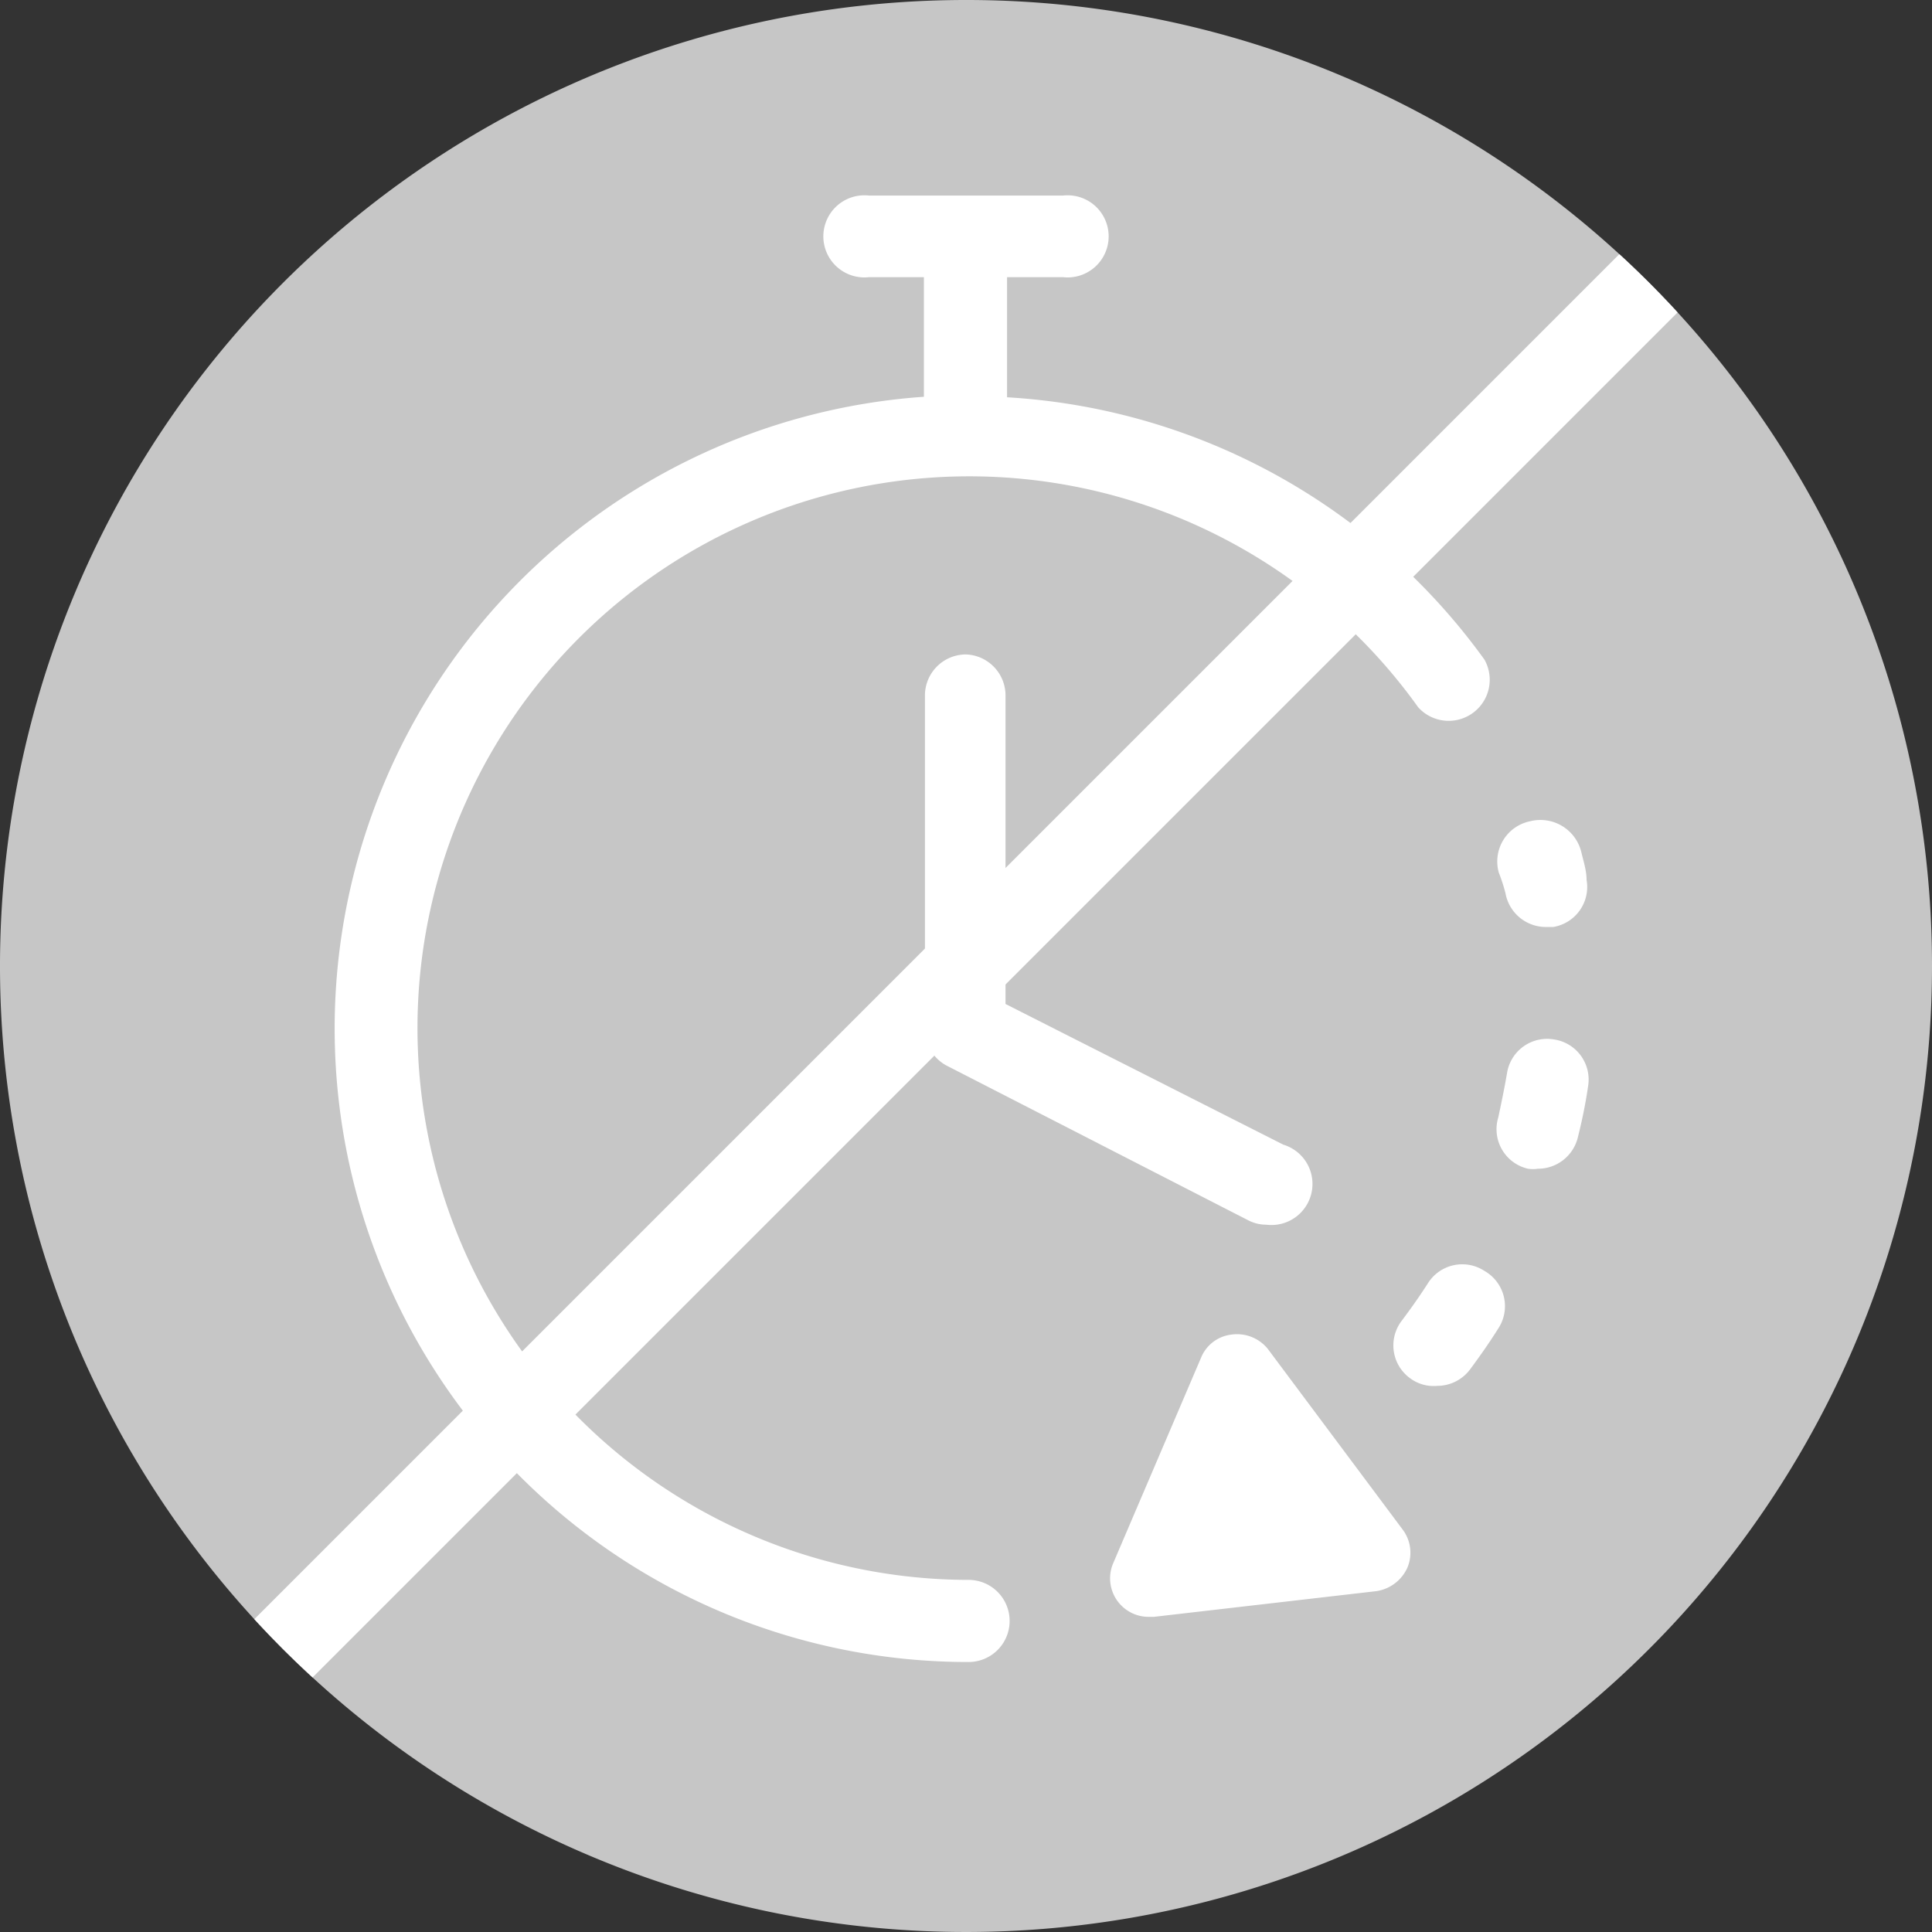
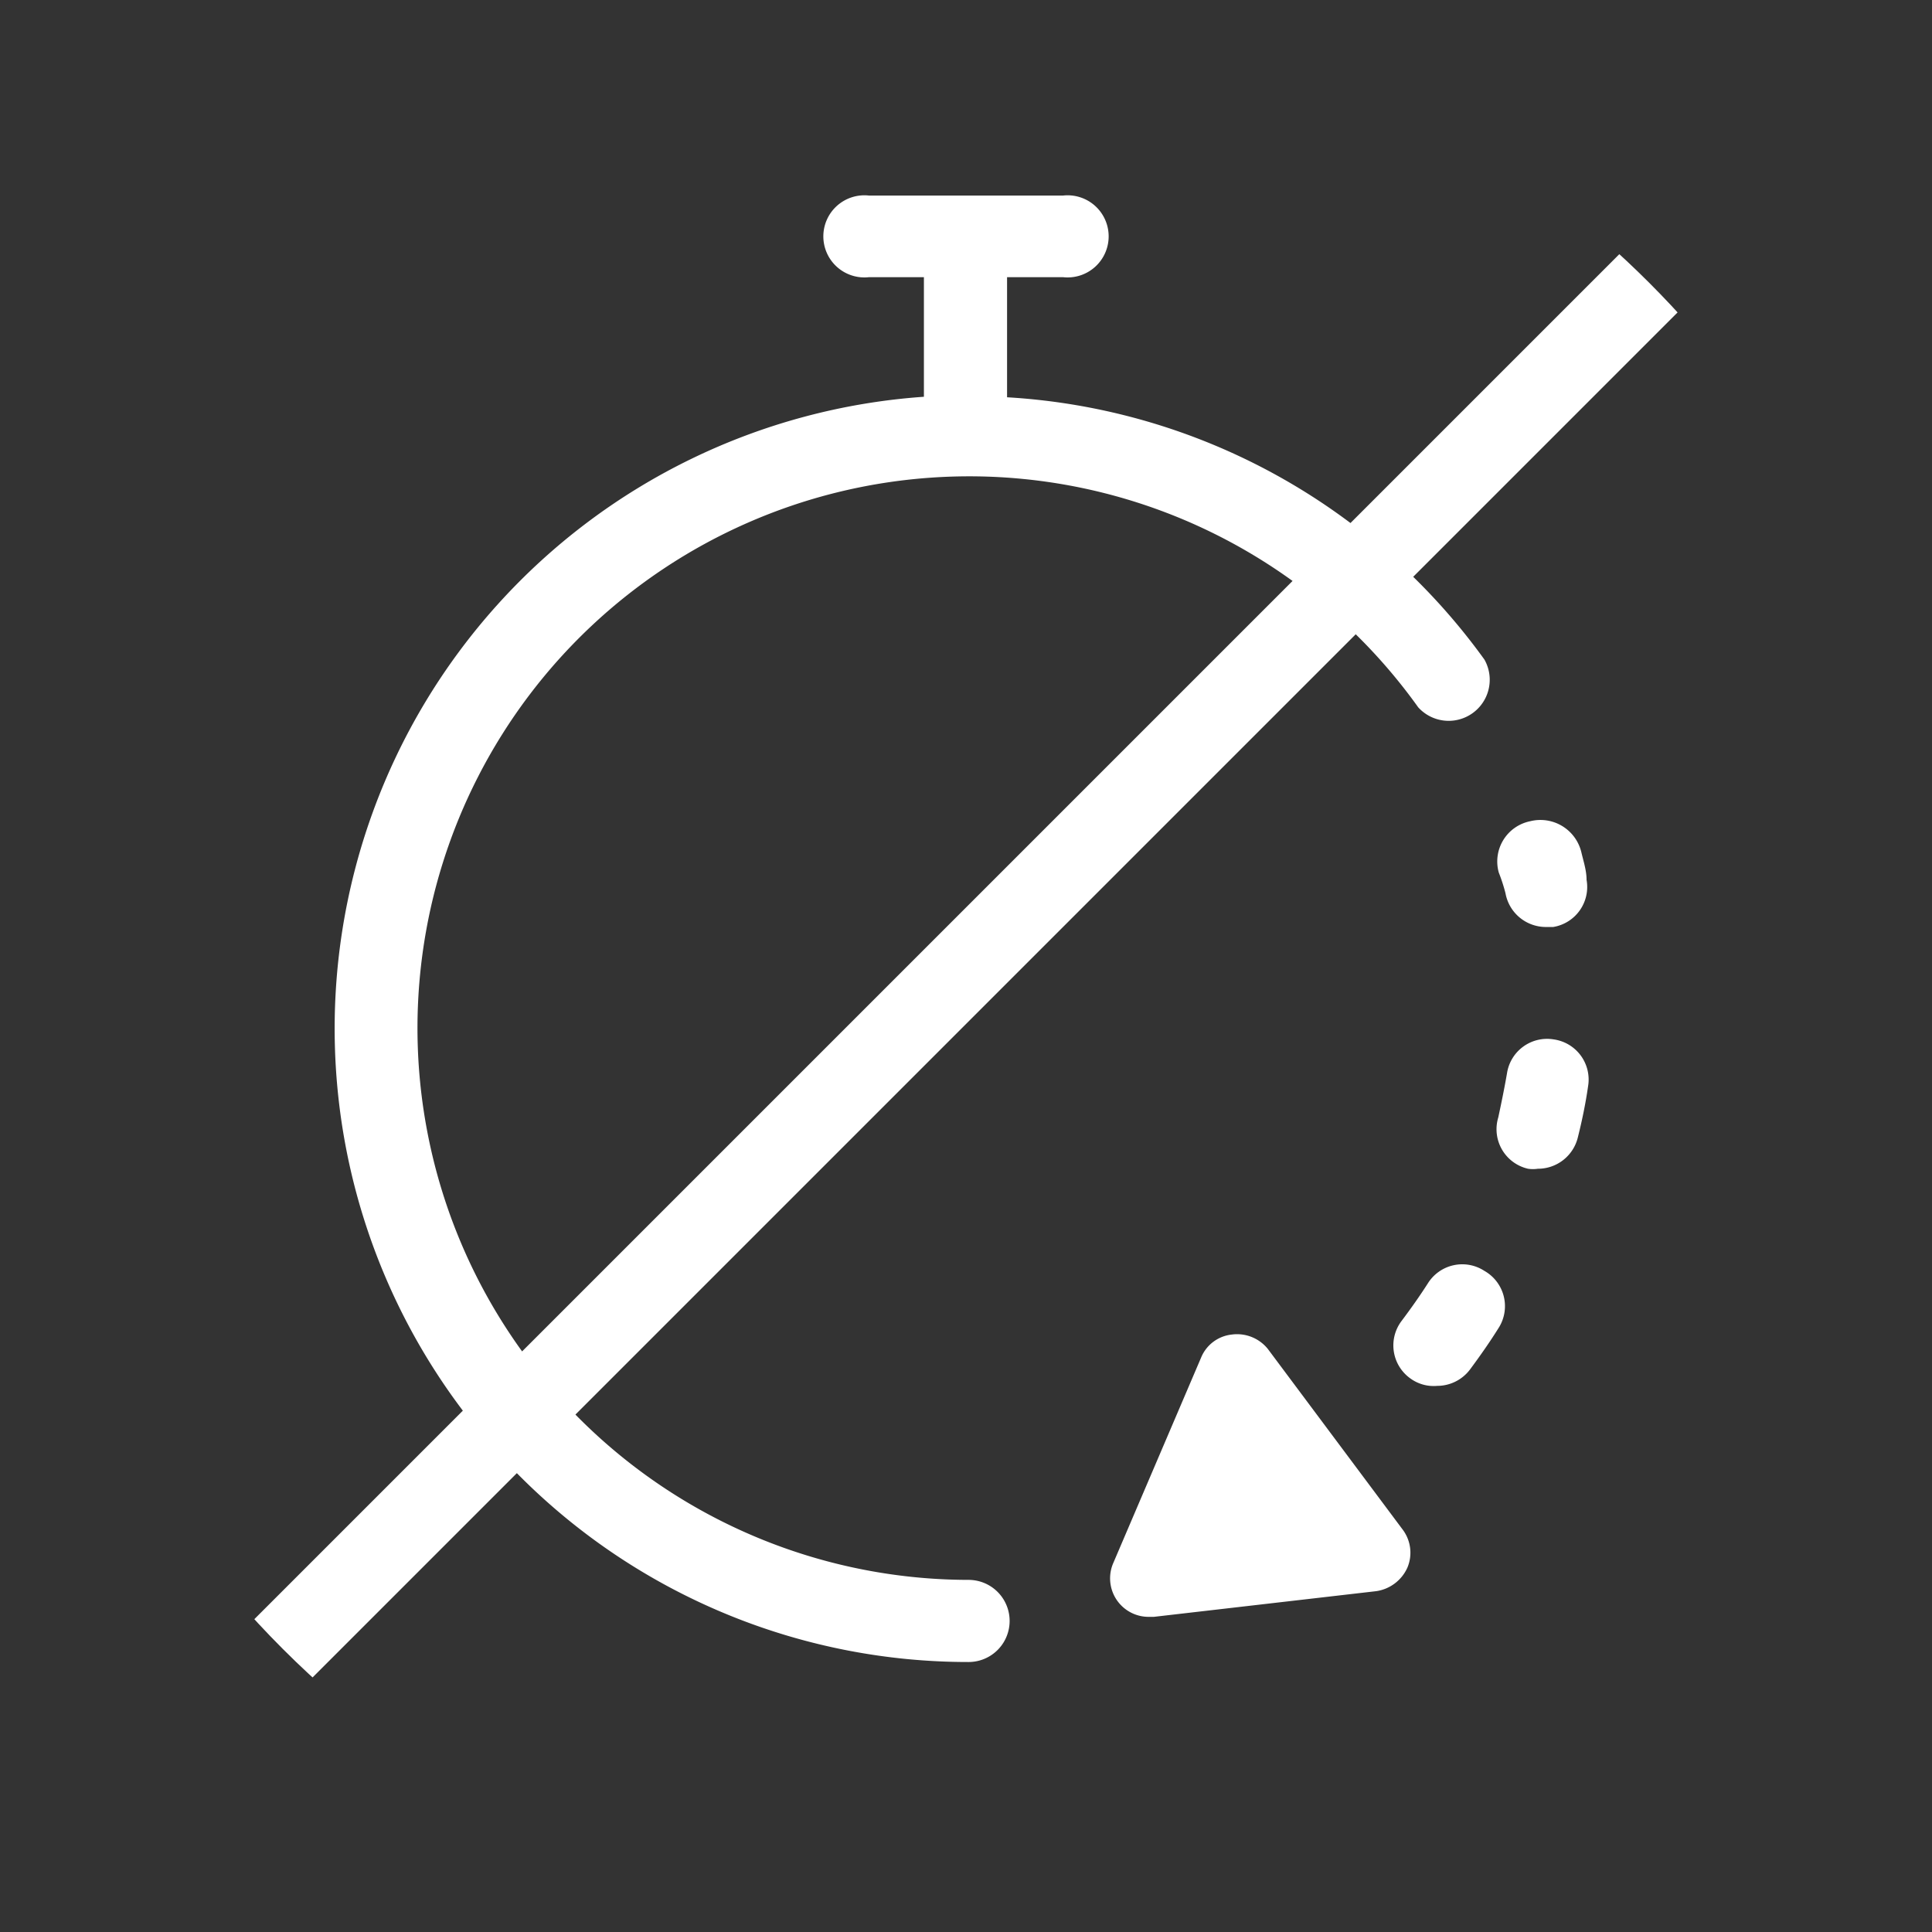
<svg xmlns="http://www.w3.org/2000/svg" viewBox="0 0 37.64 37.64">
  <rect x="0" y="0" width="37.64" height="37.64" fill="#333333" stroke="none" />
  <defs>
    <clipPath id="clip-path">
      <path class="cls-1" d="M18.82 0a18.82 18.82 0 1018.82 18.82A18.81 18.81 0 0018.82 0z" />
    </clipPath>
    <style>.cls-1{fill:#c6c6c6}.cls-3{fill:#fff}</style>
  </defs>
  <g id="Ebene_2" data-name="Ebene 2">
    <g id="Ebene_2-2" data-name="Ebene 2">
-       <path class="cls-1" d="M18.82 0a18.82 18.82 0 1018.82 18.82A18.81 18.81 0 0018.82 0z" />
      <g clip-path="url(#clip-path)">
        <path class="cls-3" d="M1.81 36.63a.81.81 0 01-.57-1.37l34-34a.8.8 0 011.13 0 .81.81 0 010 1.14l-34 34a.81.81 0 01-.56.23z" />
      </g>
      <path class="cls-3" d="M28.92 24.76a.79.79 0 00-1.1.24c-.16.25-.33.49-.51.73a.79.79 0 00.16 1.12.77.77 0 00.53.15.8.8 0 00.64-.32c.2-.27.39-.54.57-.83a.79.79 0 00-.29-1.09zm1.35-4.51a.79.79 0 00-.91.66c-.05.29-.11.58-.17.86a.79.79 0 00.58 1 .65.65 0 00.19 0 .8.8 0 00.78-.61c.08-.32.15-.65.2-1a.79.79 0 00-.67-.91zm-.94-2.85a.8.8 0 00.79.66h.14a.79.79 0 00.65-.92c0-.18-.06-.36-.1-.53a.82.82 0 00-1-.61.8.8 0 00-.61 1 3.4 3.4 0 01.13.4zM18.89 30.78a10.75 10.75 0 118.74-17 .8.8 0 001.29-.93 12.35 12.35 0 00-9.3-5.11V5.4h1.09a.8.8 0 100-1.59h-3.78a.8.8 0 100 1.59H18v2.33a12.34 12.34 0 00.87 24.65.8.8 0 000-1.6zm5.81-4.5A.77.77 0 0024 26a.73.73 0 00-.6.45l-1.71 4a.75.75 0 00.7 1.05h.09l4.33-.5a.79.79 0 00.61-.46.75.75 0 00-.1-.75z" />
-       <path class="cls-3" d="M18.82 12.75a.8.8 0 00-.8.8v6.51a.8.8 0 00.44.71l5.85 3a.77.77 0 00.36.09.8.8 0 00.33-1.56l-5.41-2.74v-6a.8.8 0 00-.77-.81z" />
    </g>
  </g>
</svg>